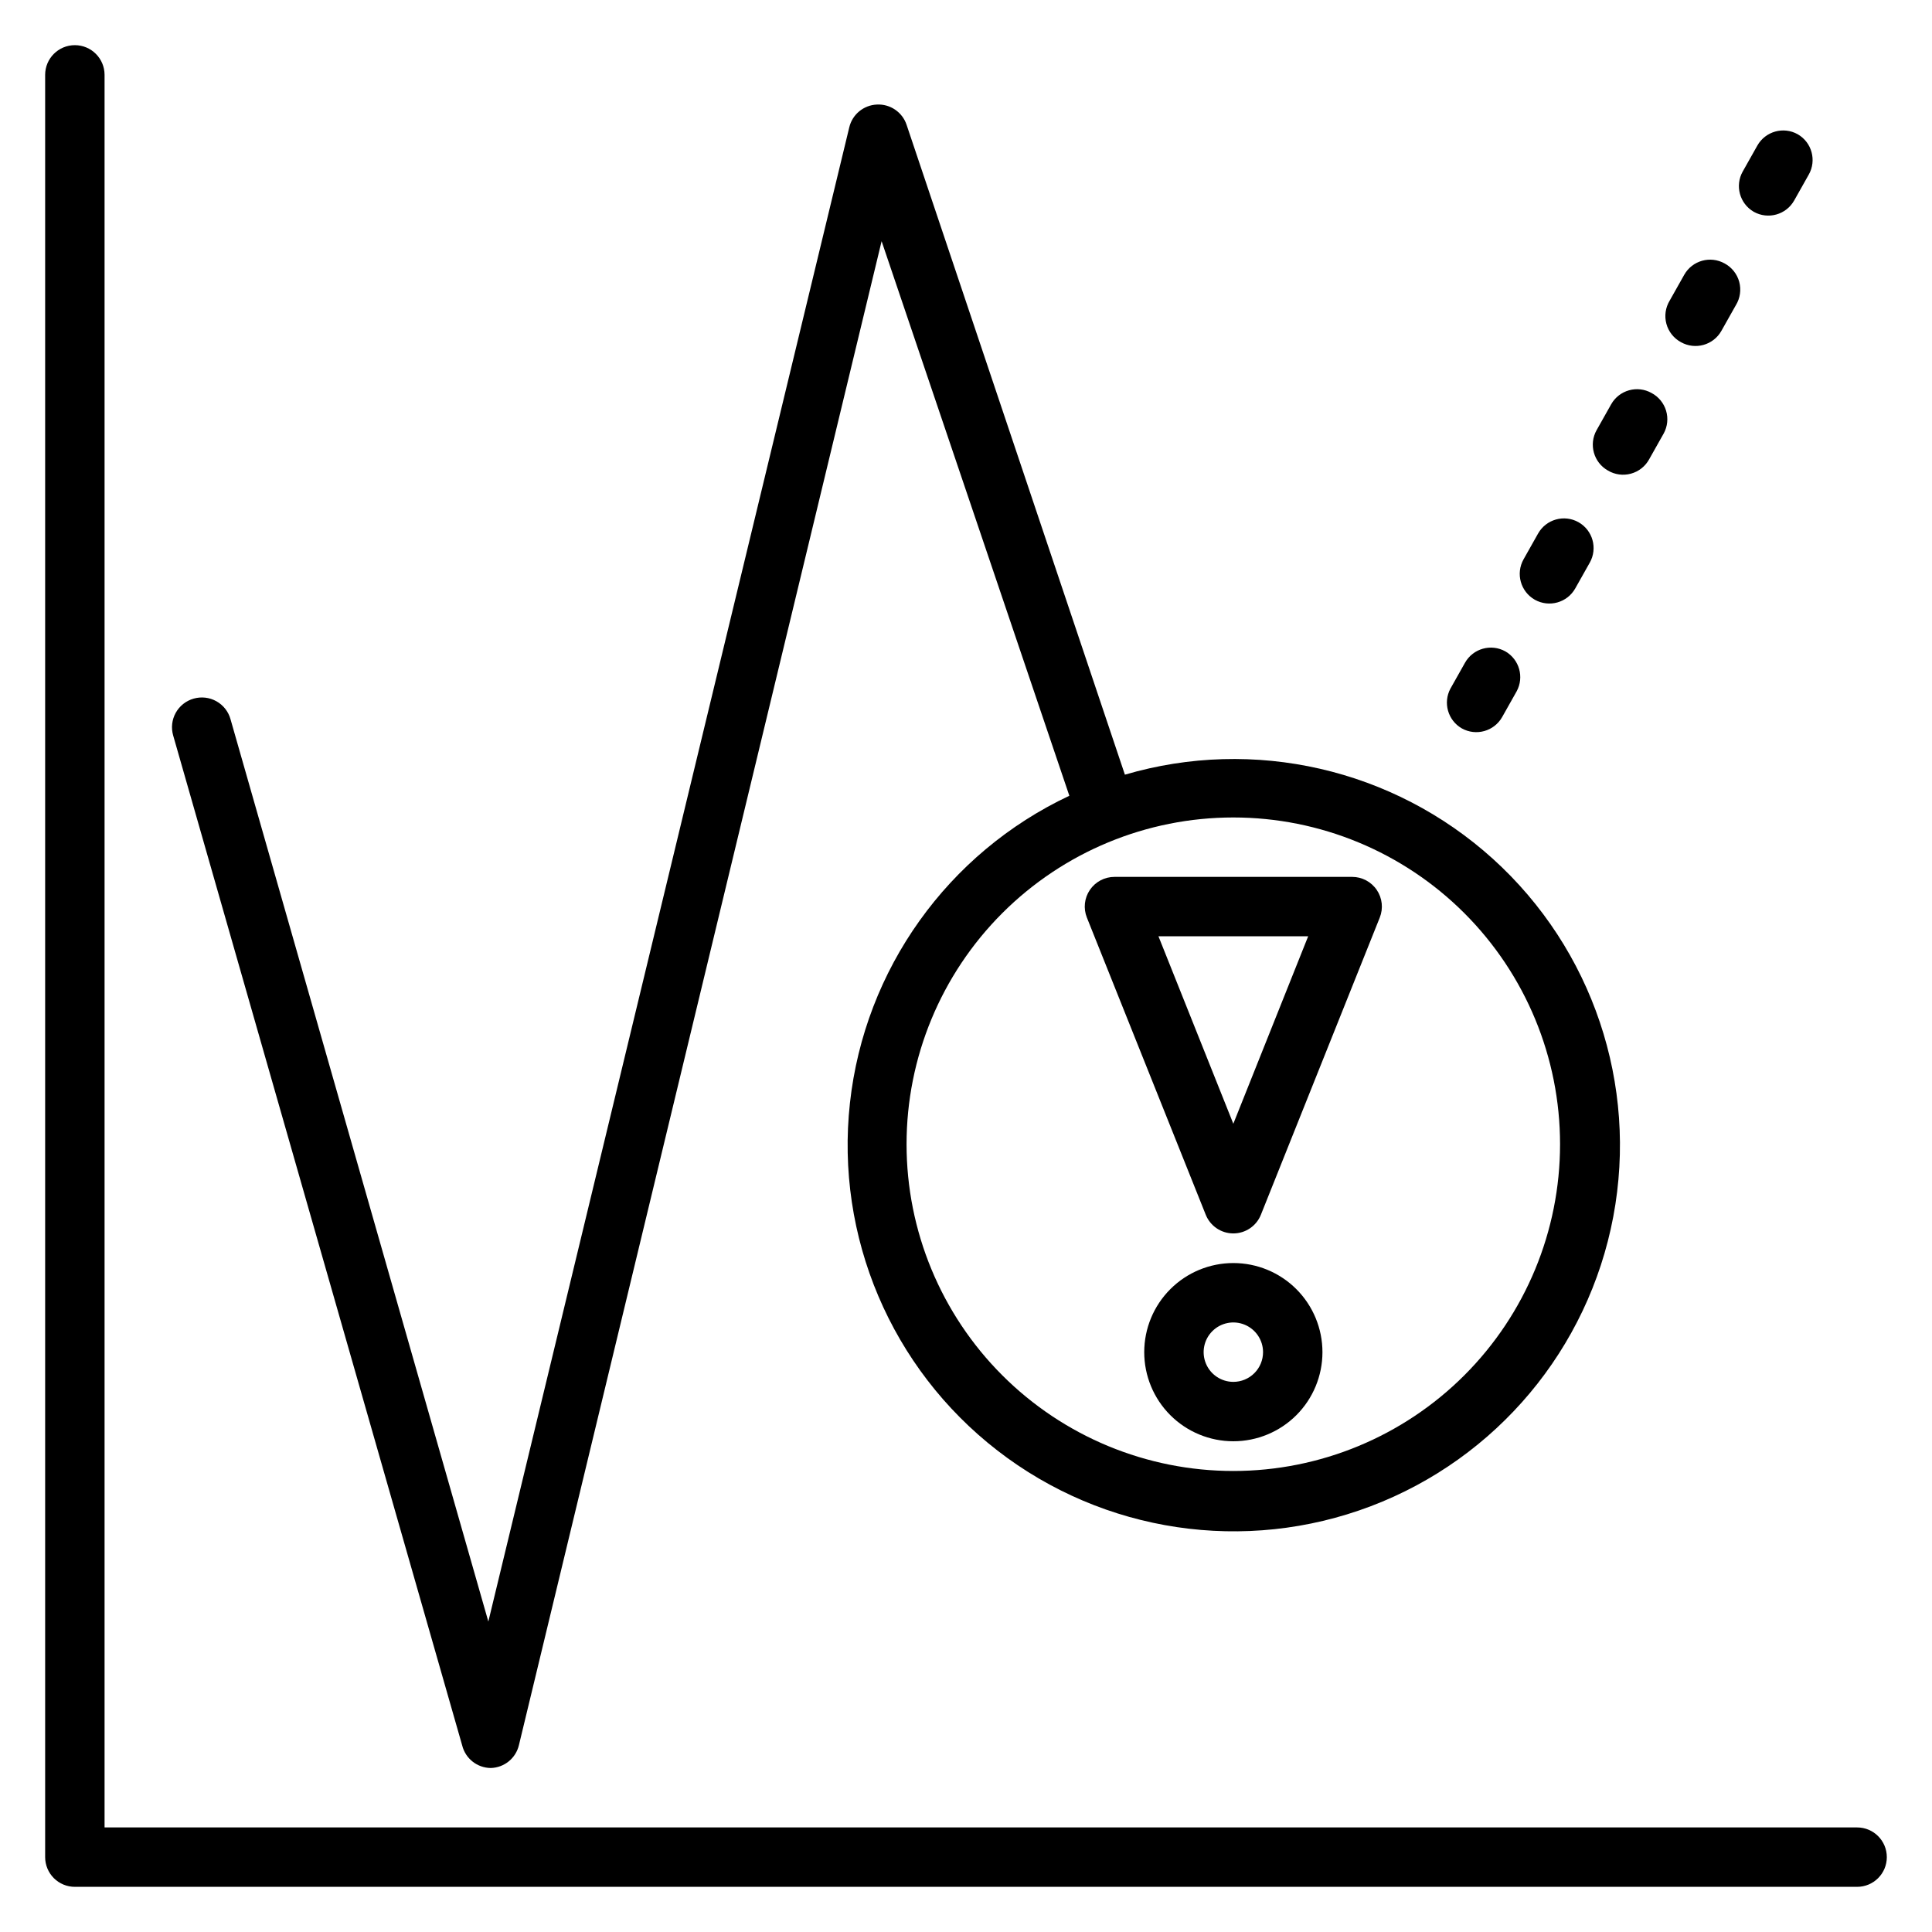
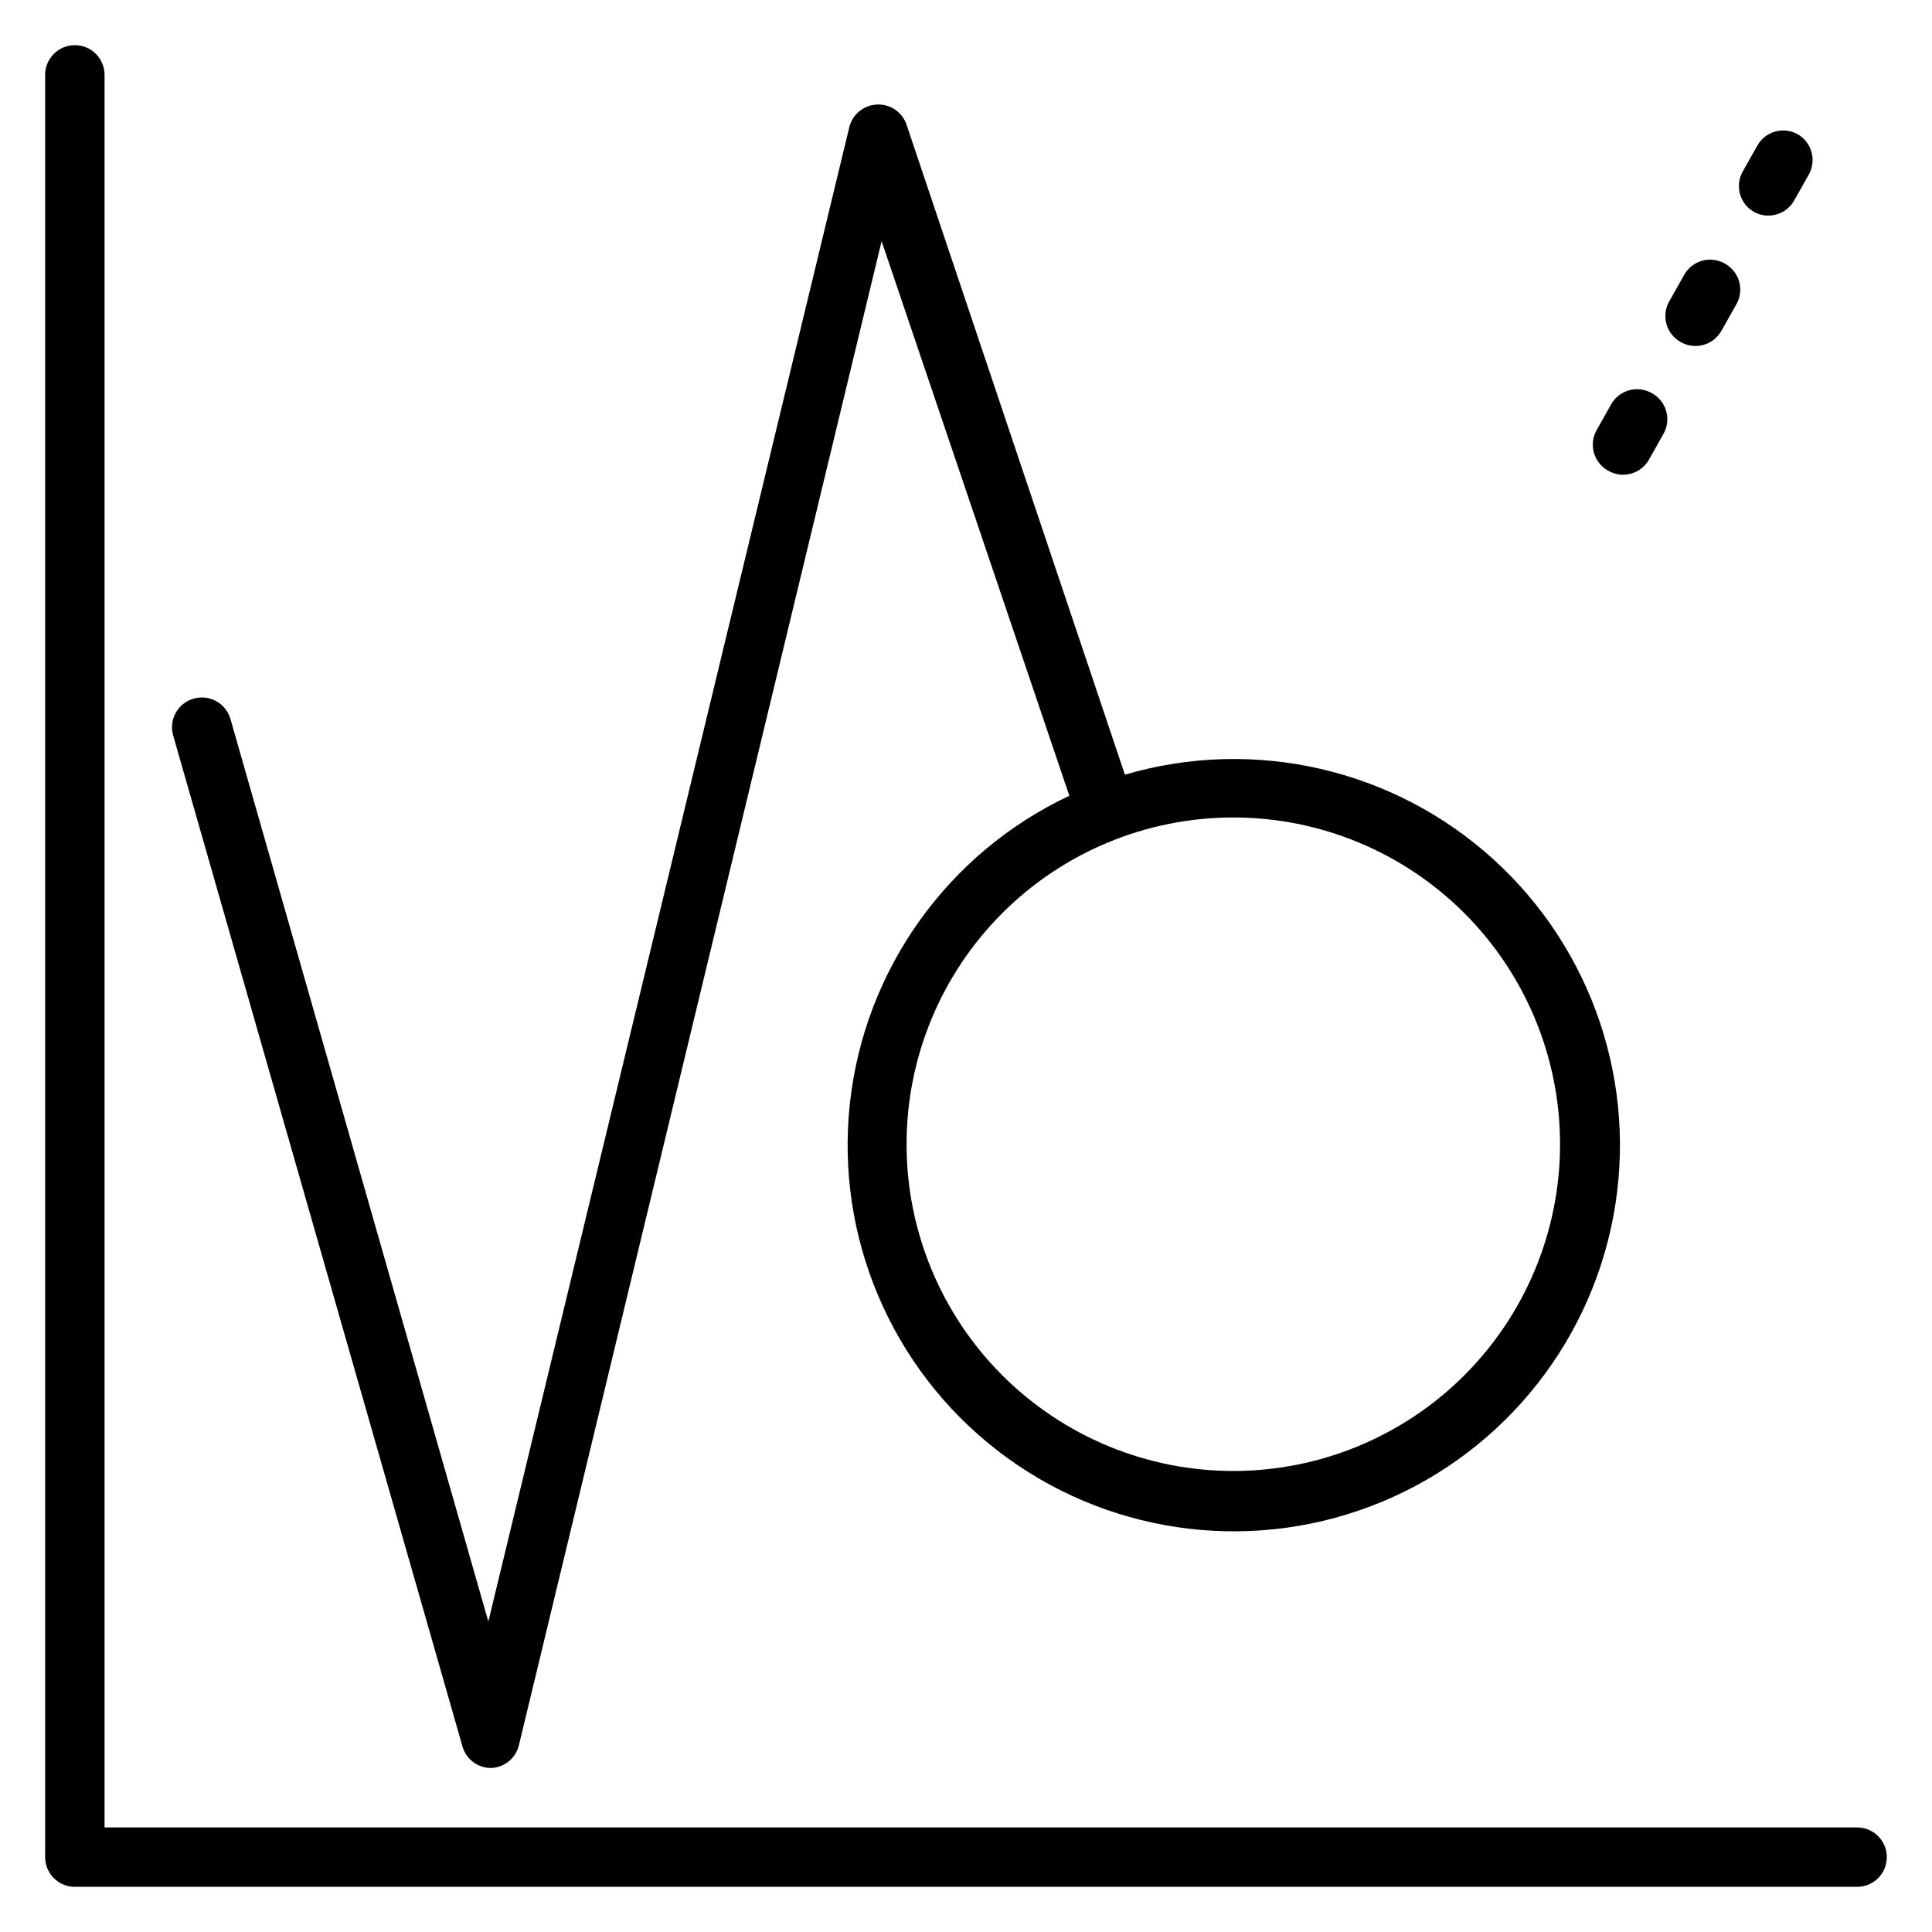
<svg xmlns="http://www.w3.org/2000/svg" fill="#000000" width="800px" height="800px" version="1.1" viewBox="144 144 512 512">
  <g>
    <path d="m636.16 628.29h-464.45v-464.45c0-4.348-3.527-7.871-7.875-7.871-4.348 0-7.871 3.523-7.871 7.871v472.32c0 2.086 0.832 4.09 2.305 5.566 1.477 1.477 3.481 2.305 5.566 2.305h472.32c4.348 0 7.871-3.523 7.871-7.871s-3.523-7.871-7.871-7.871z" />
    <path d="m442.11 349.3-57.859-172.24c-1.125-3.348-4.344-5.535-7.871-5.352-3.523 0.152-6.516 2.629-7.32 6.059l-95.645 395.96-68.332-239.15c-0.566-2.019-1.918-3.727-3.75-4.746-1.832-1.02-3.996-1.266-6.012-0.688-2.016 0.57-3.727 1.918-4.746 3.754-1.02 1.832-1.266 3.996-0.684 6.008l76.594 267.65c0.863 3.484 3.969 5.945 7.559 5.984 3.582-0.082 6.656-2.574 7.477-6.062l96.117-398.56 49.75 146.97h0.004c-32.234 15.172-54.258 46.012-58.148 81.422-3.891 35.414 10.918 70.297 39.09 92.102 28.172 21.805 65.656 27.391 98.961 14.746 33.305-12.648 57.637-41.703 64.238-76.707 6.602-35.008-5.477-70.93-31.887-94.836-26.414-23.906-63.355-32.359-97.535-22.316zm115.32 97.93c0 22.965-9.121 44.992-25.359 61.23-16.242 16.238-38.266 25.363-61.23 25.363s-44.992-9.125-61.23-25.363c-16.238-16.238-25.363-38.266-25.363-61.23 0-22.965 9.125-44.992 25.363-61.23 16.238-16.238 38.266-25.363 61.23-25.363s44.988 9.125 61.23 25.363c16.238 16.238 25.359 38.266 25.359 61.23z" />
-     <path d="m432.82 379.85c-1.457 2.156-1.754 4.898-0.785 7.32l31.488 78.719c1.188 3.004 4.09 4.981 7.32 4.981 3.231 0 6.133-1.977 7.32-4.981l31.488-78.719c0.965-2.422 0.672-5.164-0.789-7.32-1.465-2.172-3.914-3.469-6.531-3.465h-62.977c-2.621-0.004-5.066 1.293-6.535 3.465zm57.859 12.277-19.836 49.676-19.84-49.676z" />
-     <path d="m470.85 478.72c-6.266 0-12.27 2.488-16.699 6.918-4.43 4.43-6.918 10.434-6.918 16.699 0 6.262 2.488 12.27 6.918 16.699 4.43 4.426 10.434 6.914 16.699 6.914 6.262 0 12.27-2.488 16.699-6.914 4.43-4.43 6.914-10.438 6.914-16.699 0-6.266-2.484-12.27-6.914-16.699-4.43-4.43-10.438-6.918-16.699-6.918zm0 31.488c-3.184 0-6.055-1.918-7.273-4.859s-0.547-6.328 1.707-8.578c2.25-2.254 5.637-2.926 8.578-1.707s4.859 4.09 4.859 7.273c0 2.086-0.828 4.09-2.305 5.566-1.477 1.477-3.481 2.305-5.566 2.305z" />
-     <path d="m542.95 316.63c-3.781-2.121-8.57-0.785-10.703 2.992l-3.856 6.848h-0.004c-2.016 3.746-0.691 8.422 2.992 10.551 3.781 2.121 8.57 0.785 10.707-2.992l3.856-6.848c2.019-3.746 0.695-8.422-2.992-10.551z" />
-     <path d="m562.32 282.39c-3.785-2.125-8.57-0.785-10.707 2.992l-3.856 6.848c-2.125 3.785-0.785 8.57 2.988 10.707 3.785 2.121 8.574 0.785 10.707-2.992l3.856-6.848h0.004c2.121-3.785 0.785-8.574-2.992-10.707z" />
    <path d="m581.68 248.15c-3.781-2.125-8.57-0.785-10.703 2.988l-3.856 6.848-0.004 0.004c-2.121 3.781-0.785 8.57 2.992 10.703 1.836 1.098 4.043 1.398 6.106 0.832 2.066-0.562 3.812-1.941 4.836-3.82l3.856-6.848 0.004-0.004c1-1.844 1.223-4.012 0.617-6.023-0.609-2.012-1.992-3.695-3.848-4.68z" />
    <path d="m601.05 213.82c-3.785-2.121-8.57-0.785-10.707 2.992l-3.856 6.848c-1.125 1.848-1.438 4.07-0.875 6.152 0.566 2.086 1.965 3.844 3.863 4.871 3.785 2.121 8.574 0.785 10.707-2.992l3.856-6.848h0.004c1.121-1.848 1.434-4.07 0.871-6.156-0.566-2.082-1.965-3.844-3.863-4.867z" />
    <path d="m608.77 200.13c3.781 2.121 8.57 0.785 10.703-2.992l3.856-6.848h0.004c2.137-3.766 0.836-8.547-2.914-10.707-3.781-2.125-8.57-0.785-10.703 2.992l-3.856 6.848h-0.004c-2.137 3.762-0.836 8.543 2.914 10.707z" />
  </g>
</svg>